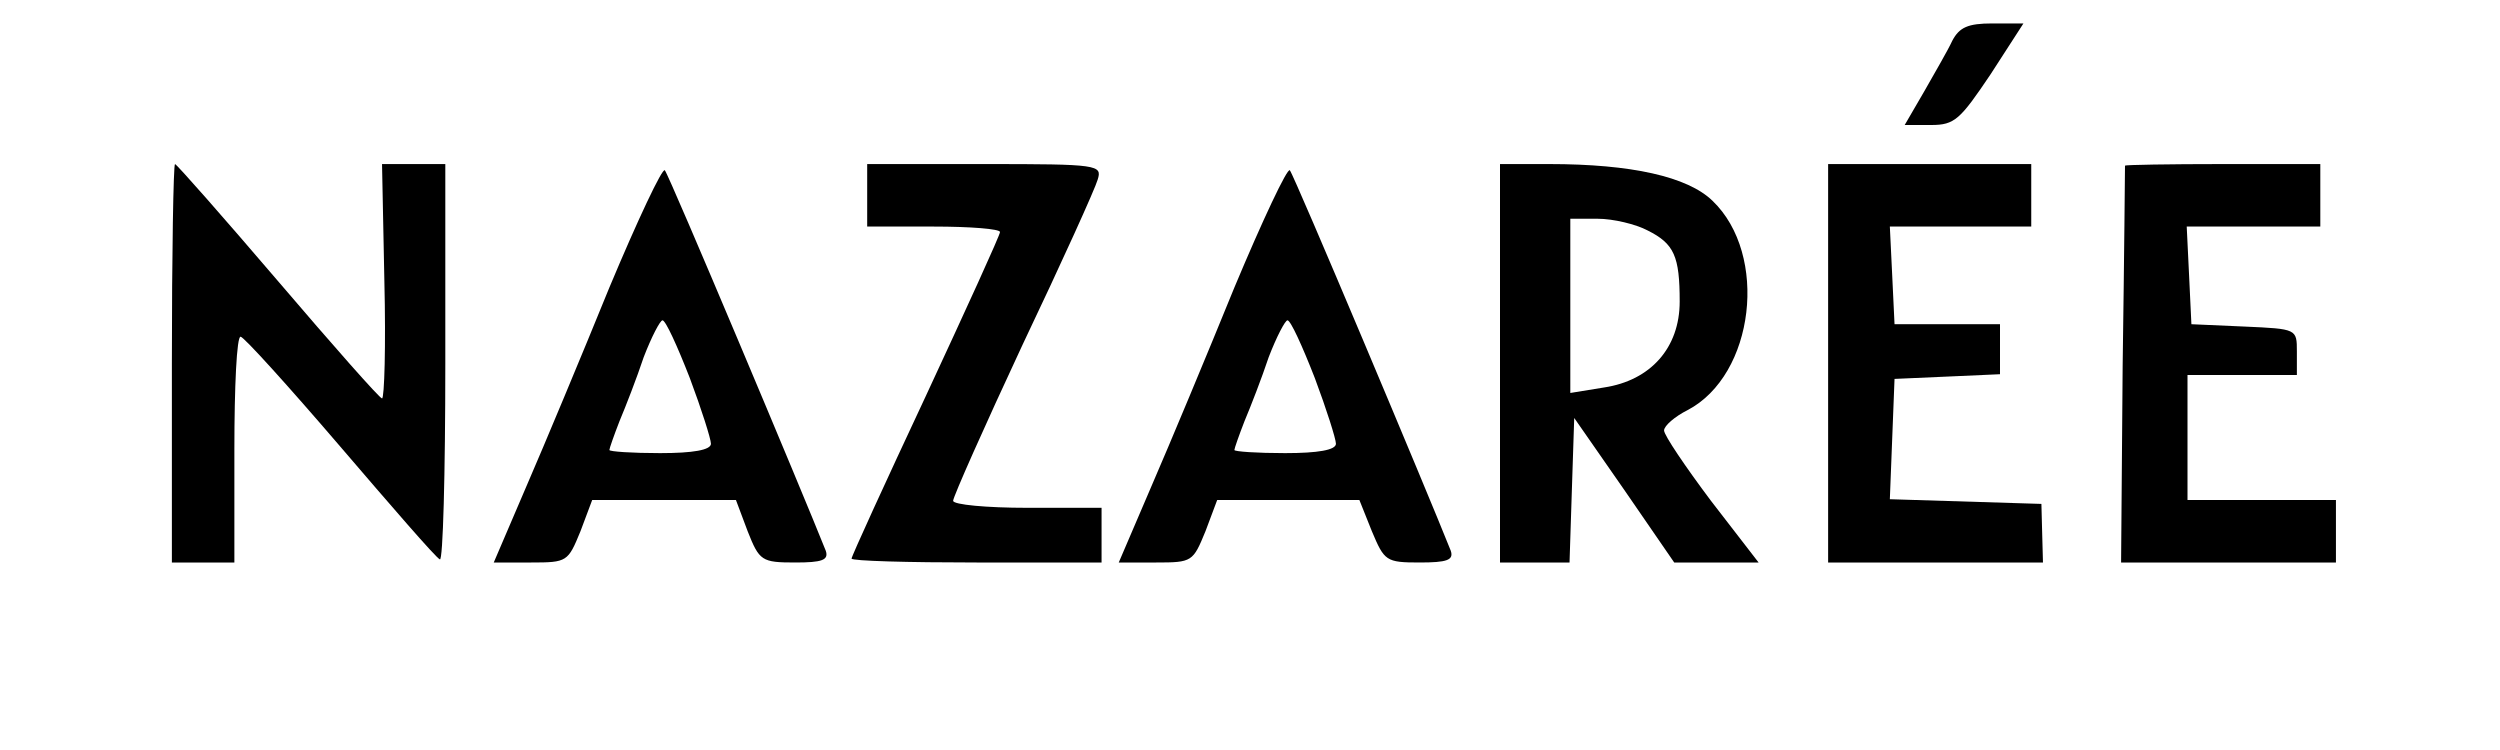
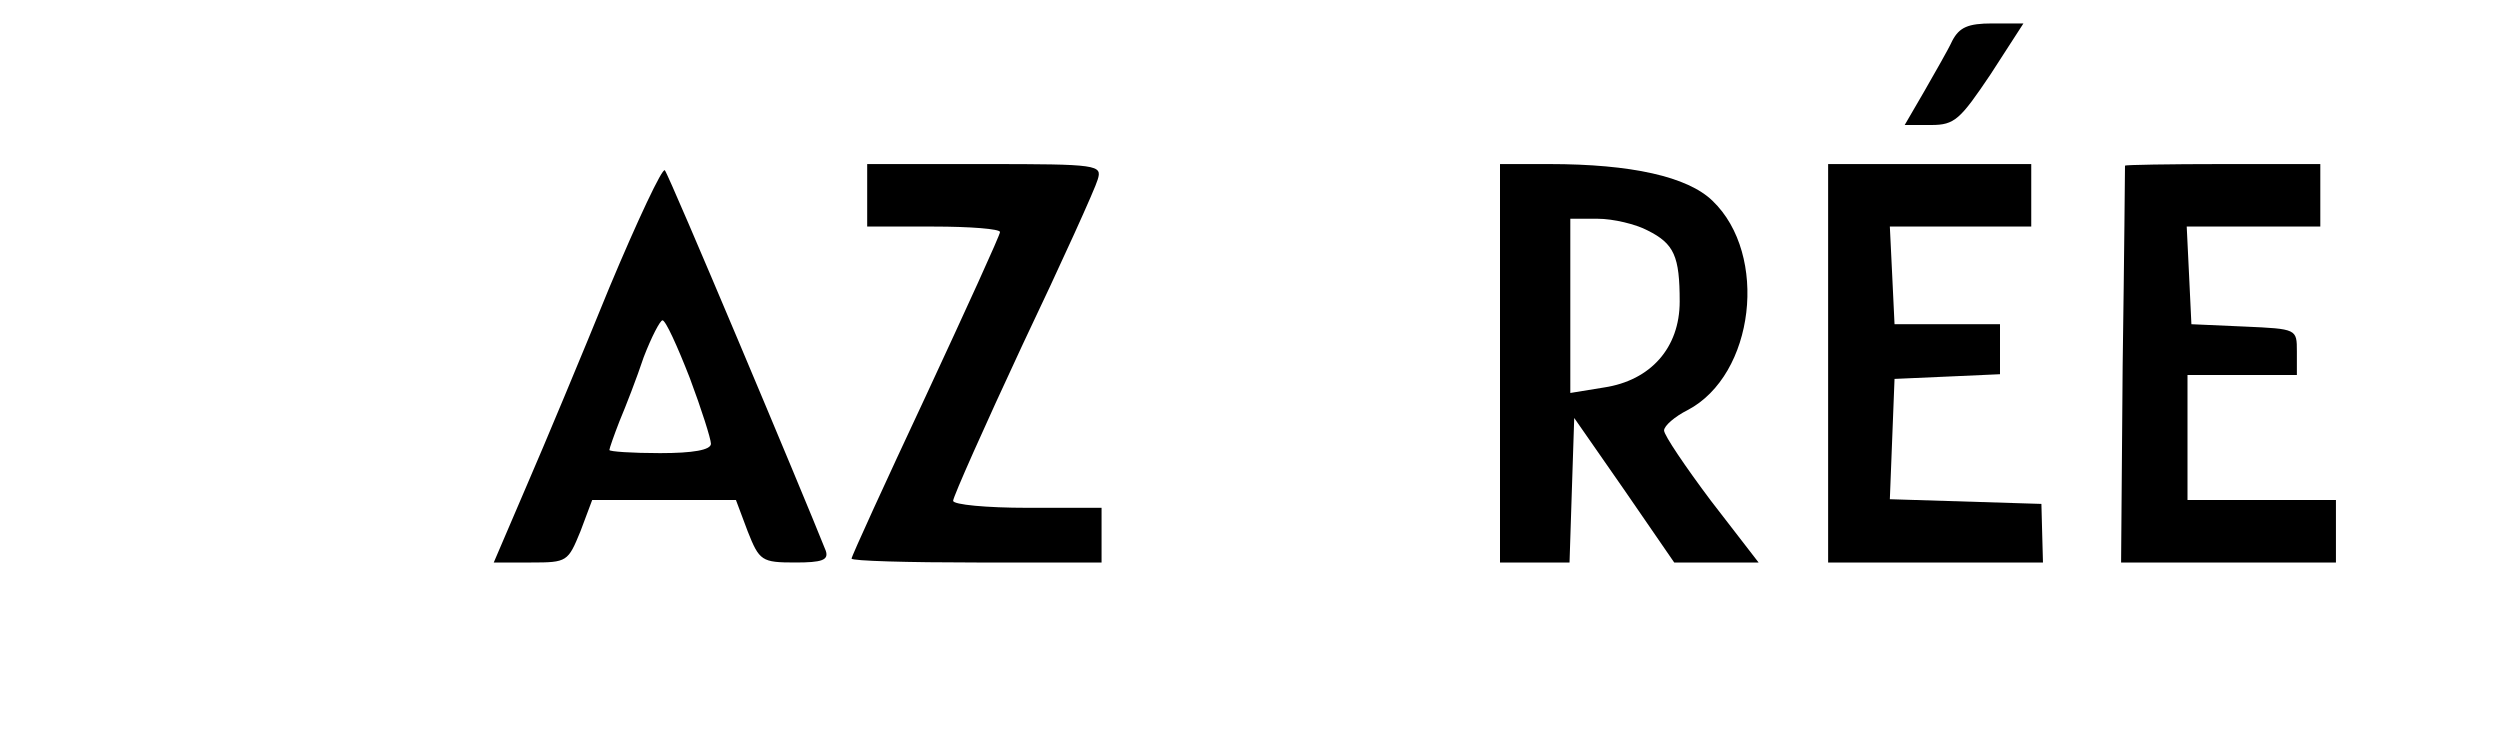
<svg xmlns="http://www.w3.org/2000/svg" version="1.0" width="320pt" height="96pt" viewBox="0 0 320 96" preserveAspectRatio="xMidYMid meet">
  <g transform="translate(0,96) scale(0.1,-0.1)" fill="#000000" stroke="none">
    <path d="M2499 908 c-6 -13 -23 -42 -36 -65 l-25 -43 34 0 c30 0 37 7 76 65 l42 65 -40 0 c-31 0 -42 -5 -51 -22z" />
-     <path d="M220 495 l0 -255 40 0 40 0 0 145 c0 80 3 145 8 144 4 0 61 -63 127 -140 66 -77 123 -143 128 -145 4 -3 7 110 7 250 l0 256 -41 0 -40 0 3 -150 c2 -83 0 -150 -3 -150 -3 0 -63 68 -133 150 -71 83 -130 150 -132 150 -2 0 -4 -115 -4 -255z" />
    <path d="M780 592 c-35 -86 -83 -201 -106 -254 l-42 -98 48 0 c46 0 47 1 63 40 l15 40 92 0 92 0 15 -40 c15 -38 18 -40 61 -40 34 0 43 3 39 15 -29 73 -201 482 -206 487 -3 4 -35 -64 -71 -150z m103 -116 c15 -40 27 -78 27 -84 0 -8 -23 -12 -65 -12 -36 0 -65 2 -65 4 0 2 6 19 13 37 8 19 22 55 31 82 10 26 21 47 24 47 4 0 19 -33 35 -74z" />
    <path d="M1110 710 l0 -40 85 0 c47 0 85 -3 85 -7 0 -4 -43 -98 -95 -210 -52 -111 -95 -205 -95 -208 0 -3 72 -5 160 -5 l160 0 0 35 0 35 -95 0 c-52 0 -95 4 -95 9 0 5 40 95 89 200 50 105 93 200 96 211 6 19 1 20 -144 20 l-151 0 0 -40z" />
-     <path d="M1580 592 c-35 -86 -83 -201 -106 -254 l-42 -98 48 0 c46 0 47 1 63 40 l15 40 91 0 91 0 16 -40 c16 -38 18 -40 61 -40 35 0 44 3 40 15 -29 73 -201 482 -206 487 -3 4 -35 -64 -71 -150z m103 -116 c15 -40 27 -78 27 -84 0 -8 -23 -12 -65 -12 -36 0 -65 2 -65 4 0 2 6 19 13 37 8 19 22 55 31 82 10 26 21 47 24 47 4 0 19 -33 35 -74z" />
    <path d="M1920 495 l0 -255 45 0 44 0 3 93 3 92 64 -92 64 -93 54 0 54 0 -61 79 c-33 44 -60 84 -60 90 0 6 14 18 30 26 86 45 104 199 32 268 -32 31 -104 47 -209 47 l-63 0 0 -255z m189 170 c34 -17 41 -33 41 -91 0 -59 -37 -101 -97 -110 l-43 -7 0 112 0 111 35 0 c20 0 49 -7 64 -15z" />
    <path d="M2340 495 l0 -255 138 0 137 0 -1 37 -1 38 -97 3 -97 3 3 77 3 77 68 3 67 3 0 32 0 32 -67 0 -68 0 -3 63 -3 62 91 0 90 0 0 40 0 40 -130 0 -130 0 0 -255z" />
    <path d="M2720 748 c0 -2 -1 -117 -3 -256 l-2 -252 138 0 137 0 0 40 0 40 -95 0 -95 0 0 80 0 80 70 0 70 0 0 30 c0 29 0 29 -67 32 l-68 3 -3 63 -3 62 86 0 85 0 0 40 0 40 -125 0 c-69 0 -125 -1 -125 -2z" />
  </g>
</svg>